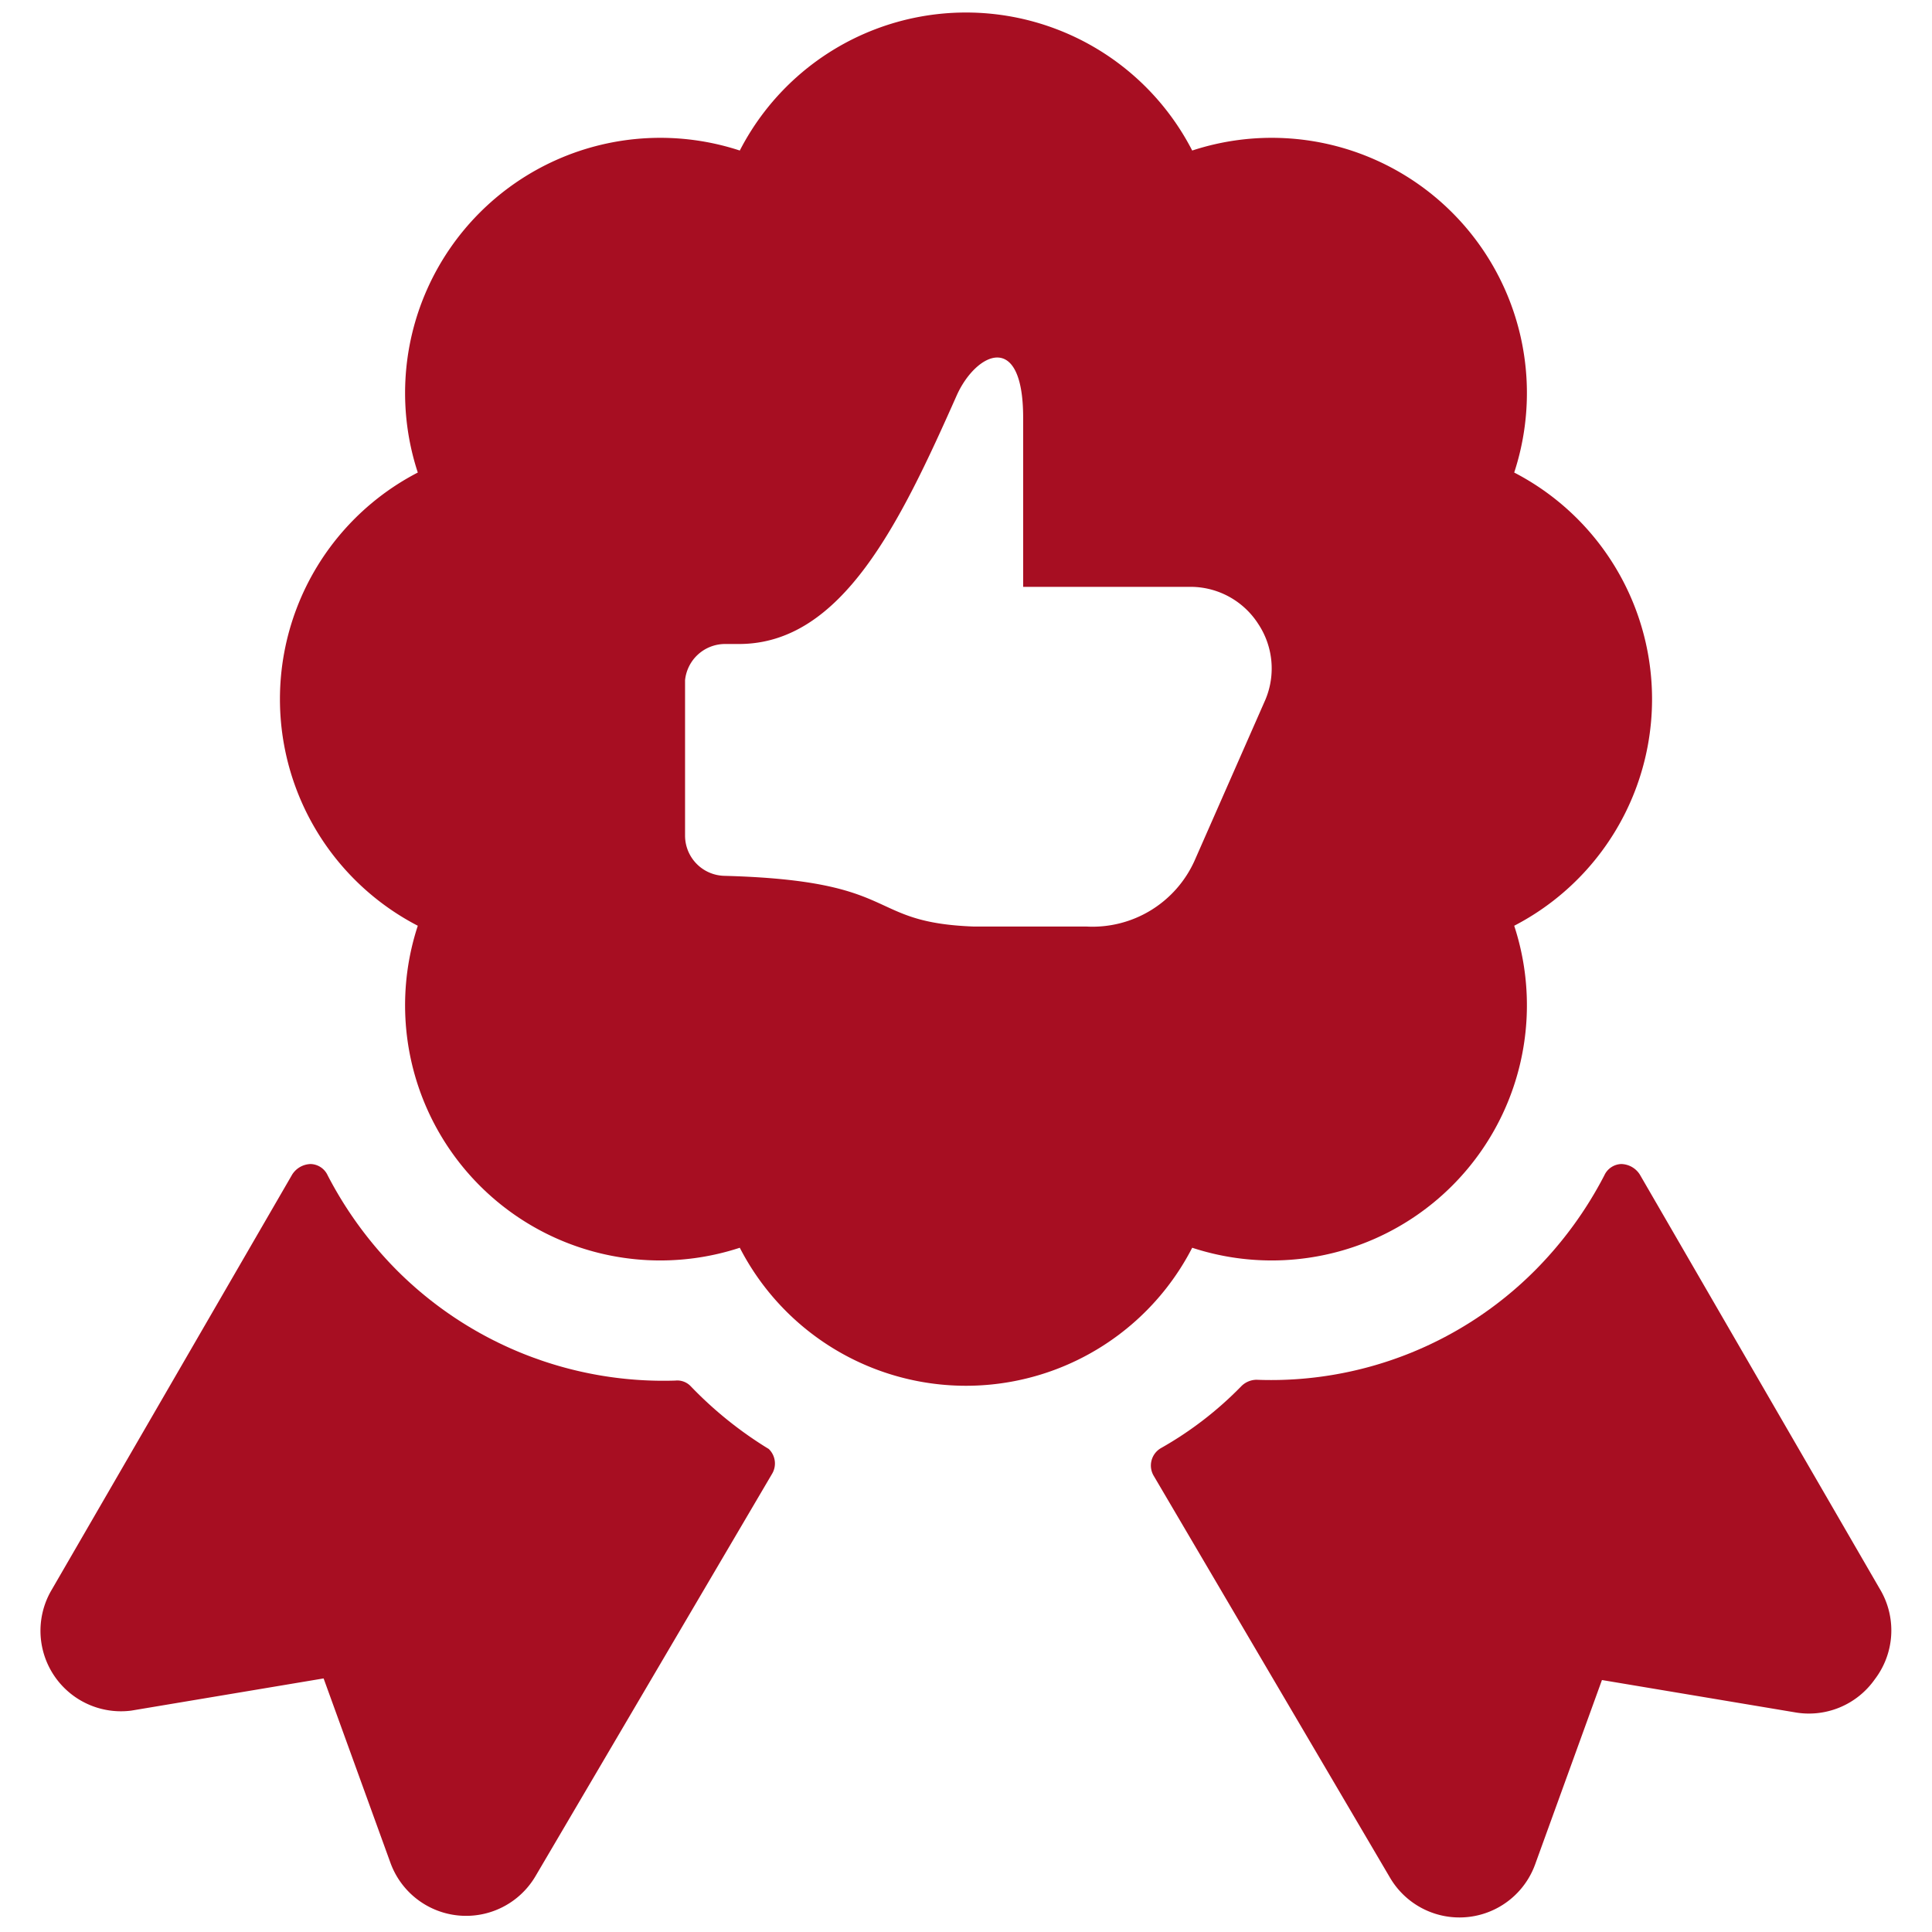
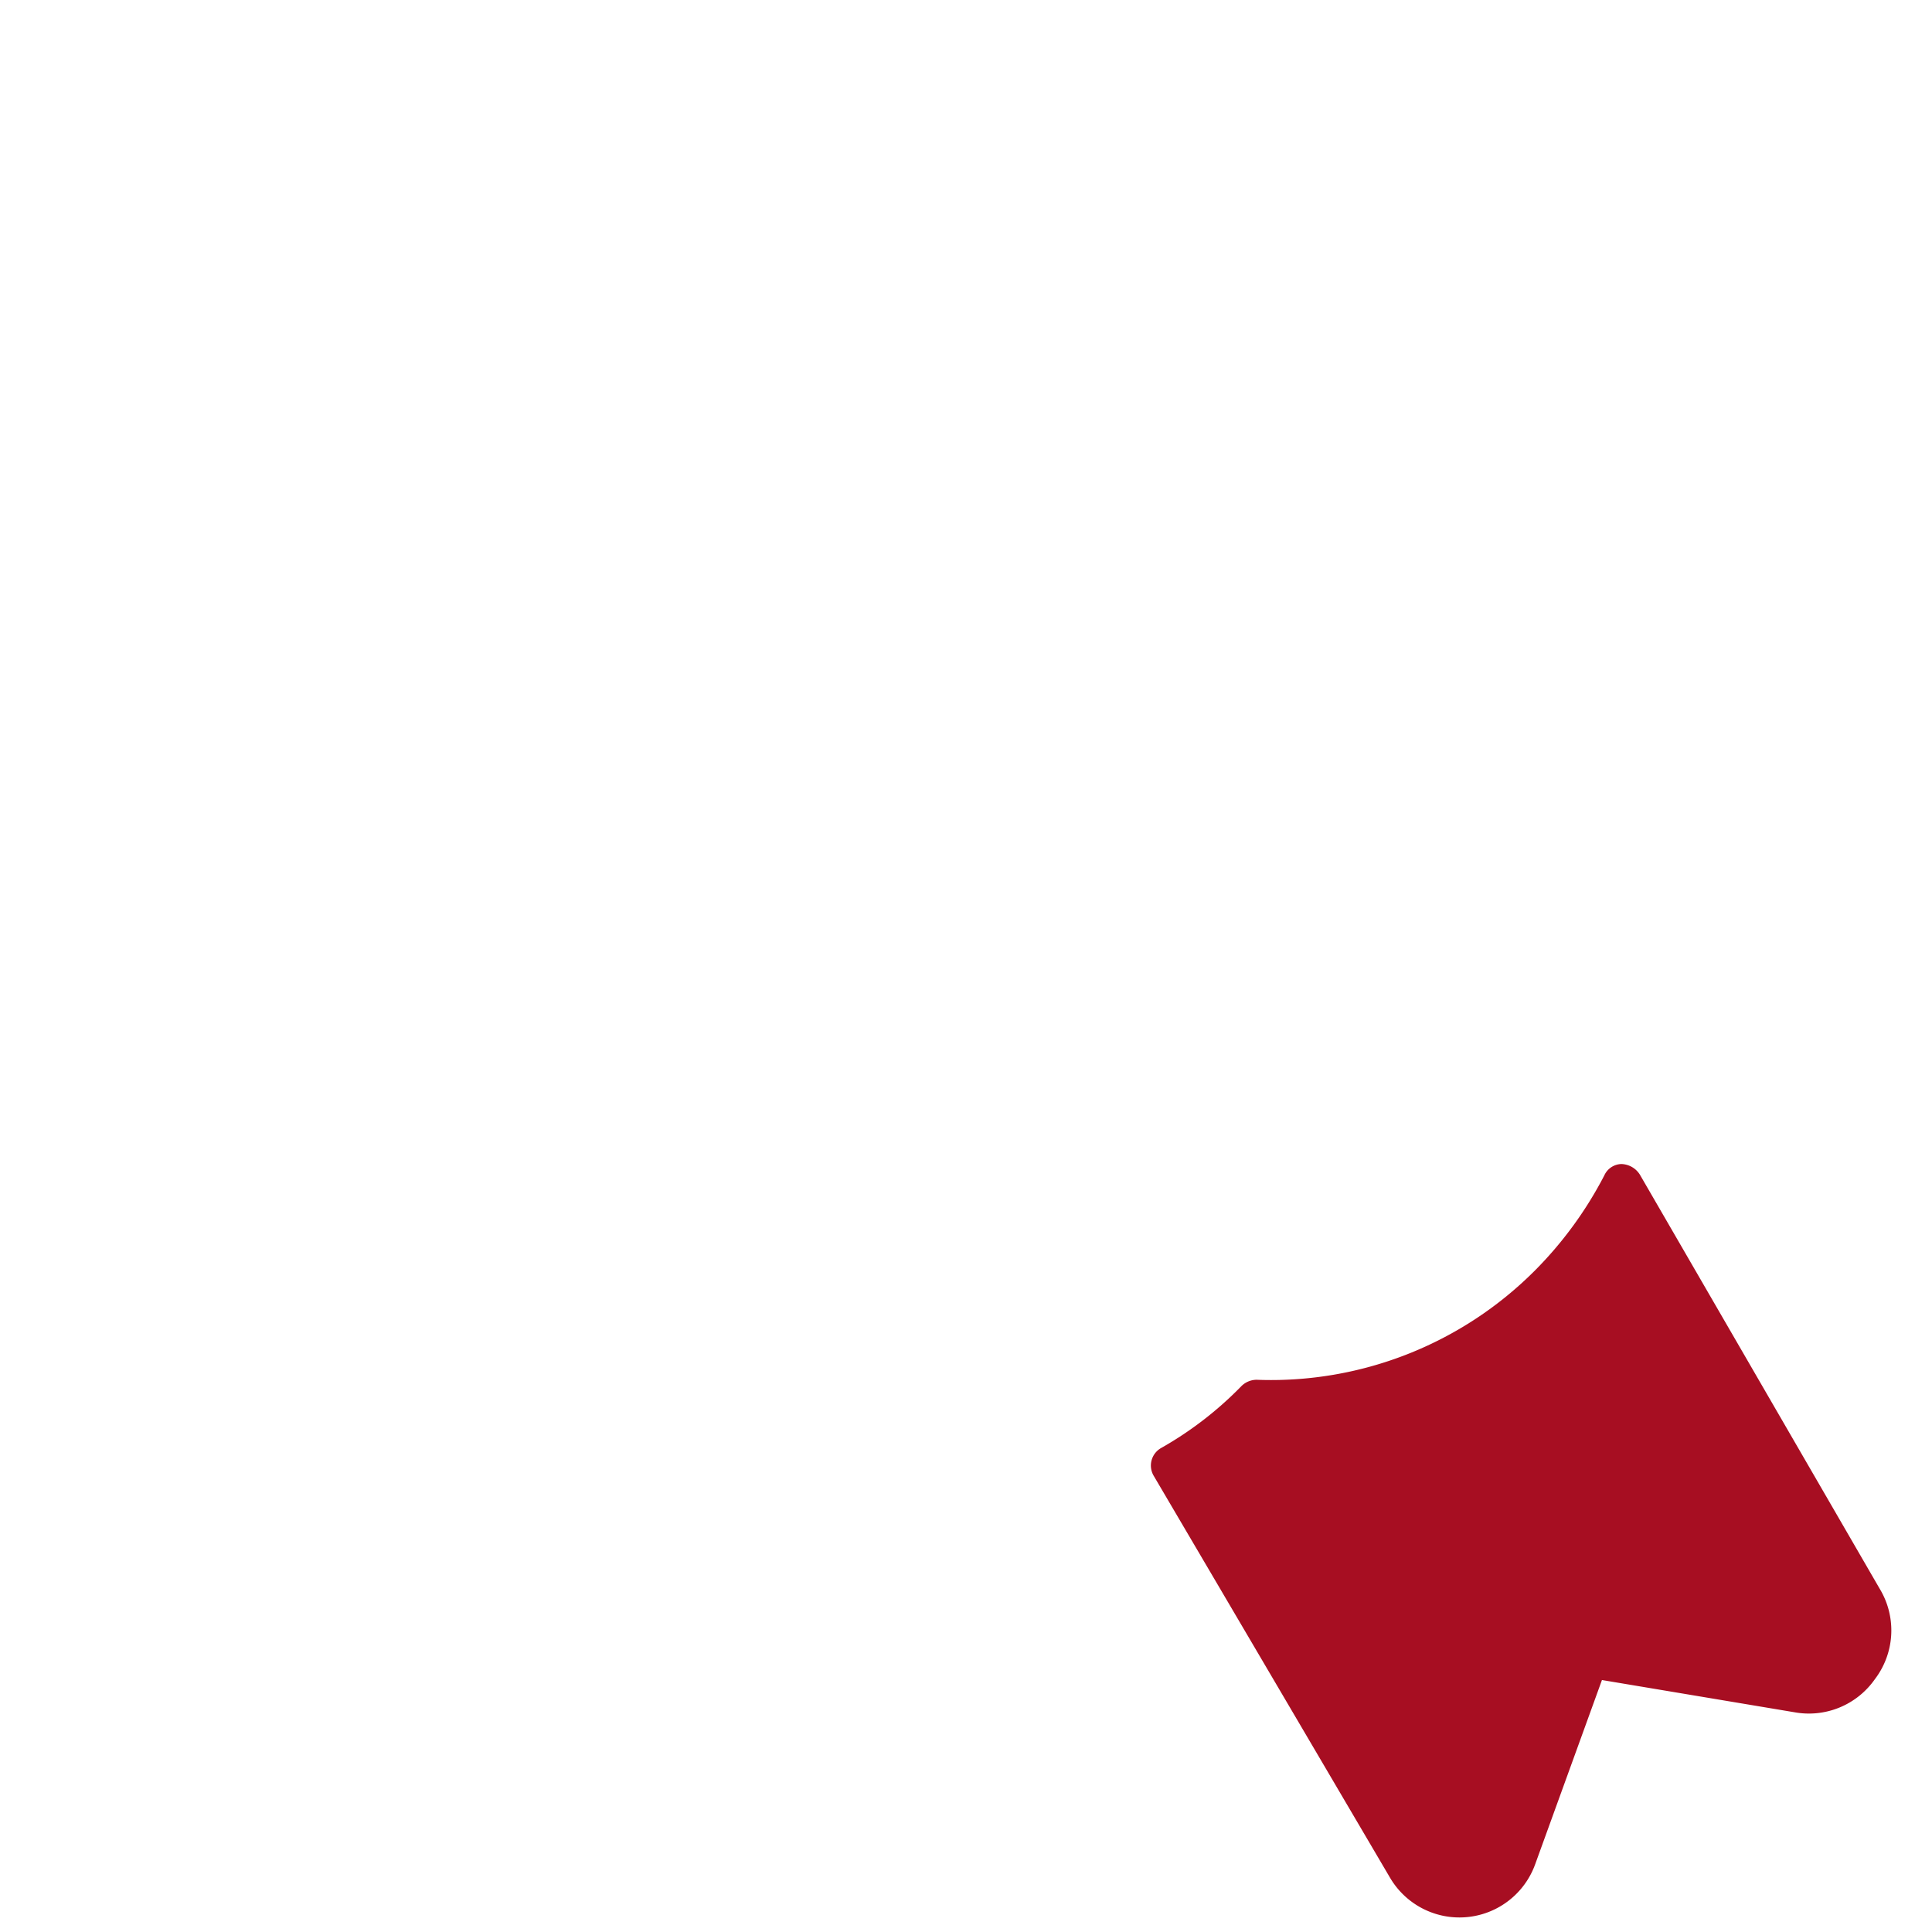
<svg xmlns="http://www.w3.org/2000/svg" viewBox="0 0 24 24" id="Like-Ribbon-1--Streamline-Ultimate" height="24" width="24">
  <desc>
    Like Ribbon 1 Streamline Icon: https://streamlinehq.com
  </desc>
  <g>
    <path d="m23.37 19.77 -3 -5.18a0.28 0.28 0 0 0 -0.23 -0.13 0.24 0.24 0 0 0 -0.21 0.14 4.81 4.81 0 0 1 -0.86 1.18 4.63 4.63 0 0 1 -3.46 1.36 0.27 0.27 0 0 0 -0.19 0.08 4.45 4.45 0 0 1 -1 0.77 0.25 0.25 0 0 0 -0.09 0.34l2.94 5a1 1 0 0 0 1.8 -0.17l0.83 -2.29 2.39 0.4a1 1 0 0 0 1 -0.41 1 1 0 0 0 0.08 -1.09Z" fill="#a70e22" stroke-width="1" />
-     <path d="M8.58 17.22a0.23 0.23 0 0 0 -0.19 -0.07 4.68 4.68 0 0 1 -3.46 -1.37 4.81 4.81 0 0 1 -0.86 -1.18 0.24 0.24 0 0 0 -0.21 -0.14 0.28 0.28 0 0 0 -0.23 0.13l-3 5.18a1 1 0 0 0 1 1.48l2.39 -0.4 0.83 2.29a1 1 0 0 0 1.8 0.17l2.94 -5a0.25 0.25 0 0 0 -0.04 -0.31 4.83 4.83 0 0 1 -0.97 -0.78Z" fill="#a70e22" stroke-width="1" />
-     <path d="M14.81 15.5a3.17 3.17 0 0 0 4 -4 3.17 3.17 0 0 0 0 -5.63 3.17 3.17 0 0 0 -4 -4 3.16 3.16 0 0 0 -5.62 0 3.17 3.17 0 0 0 -4 4 3.17 3.17 0 0 0 0 5.63 3.17 3.17 0 0 0 4 4 3.16 3.16 0 0 0 5.62 0ZM9 10.88a0.5 0.5 0 0 1 -0.49 -0.5V8.45A0.5 0.5 0 0 1 9 8h0.18c1.28 0 2 -1.5 2.71 -3.1 0.24 -0.52 0.82 -0.8 0.82 0.29v2.1h2.09a1 1 0 0 1 0.83 0.46 1 1 0 0 1 0.09 0.94l-0.88 2a1.39 1.39 0 0 1 -1.34 0.82h-1.4c-1.37 -0.05 -0.87 -0.57 -3.1 -0.63Z" fill="#a70e22" stroke-width="1" />
  </g>
</svg>